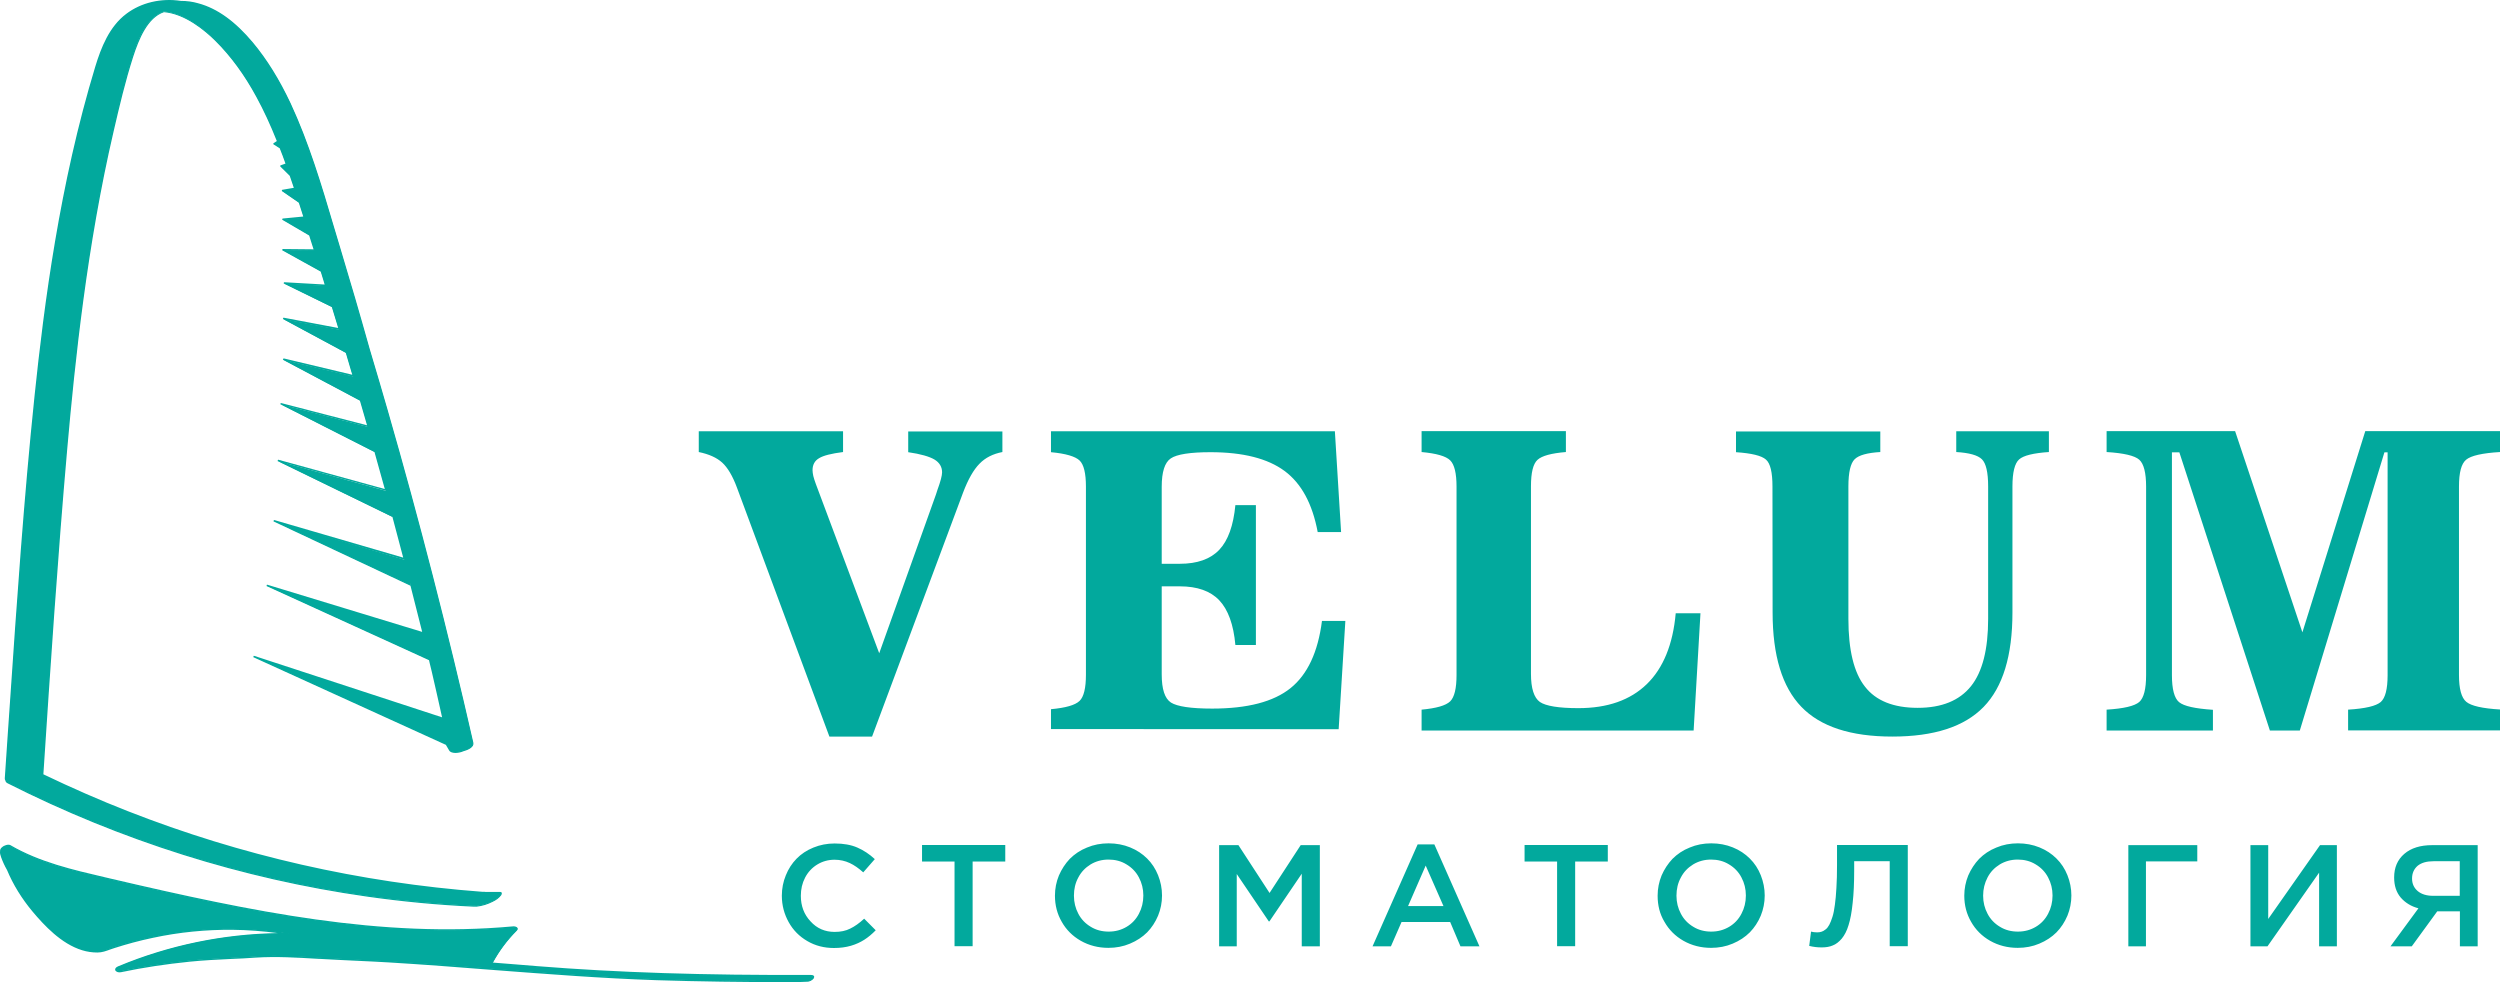
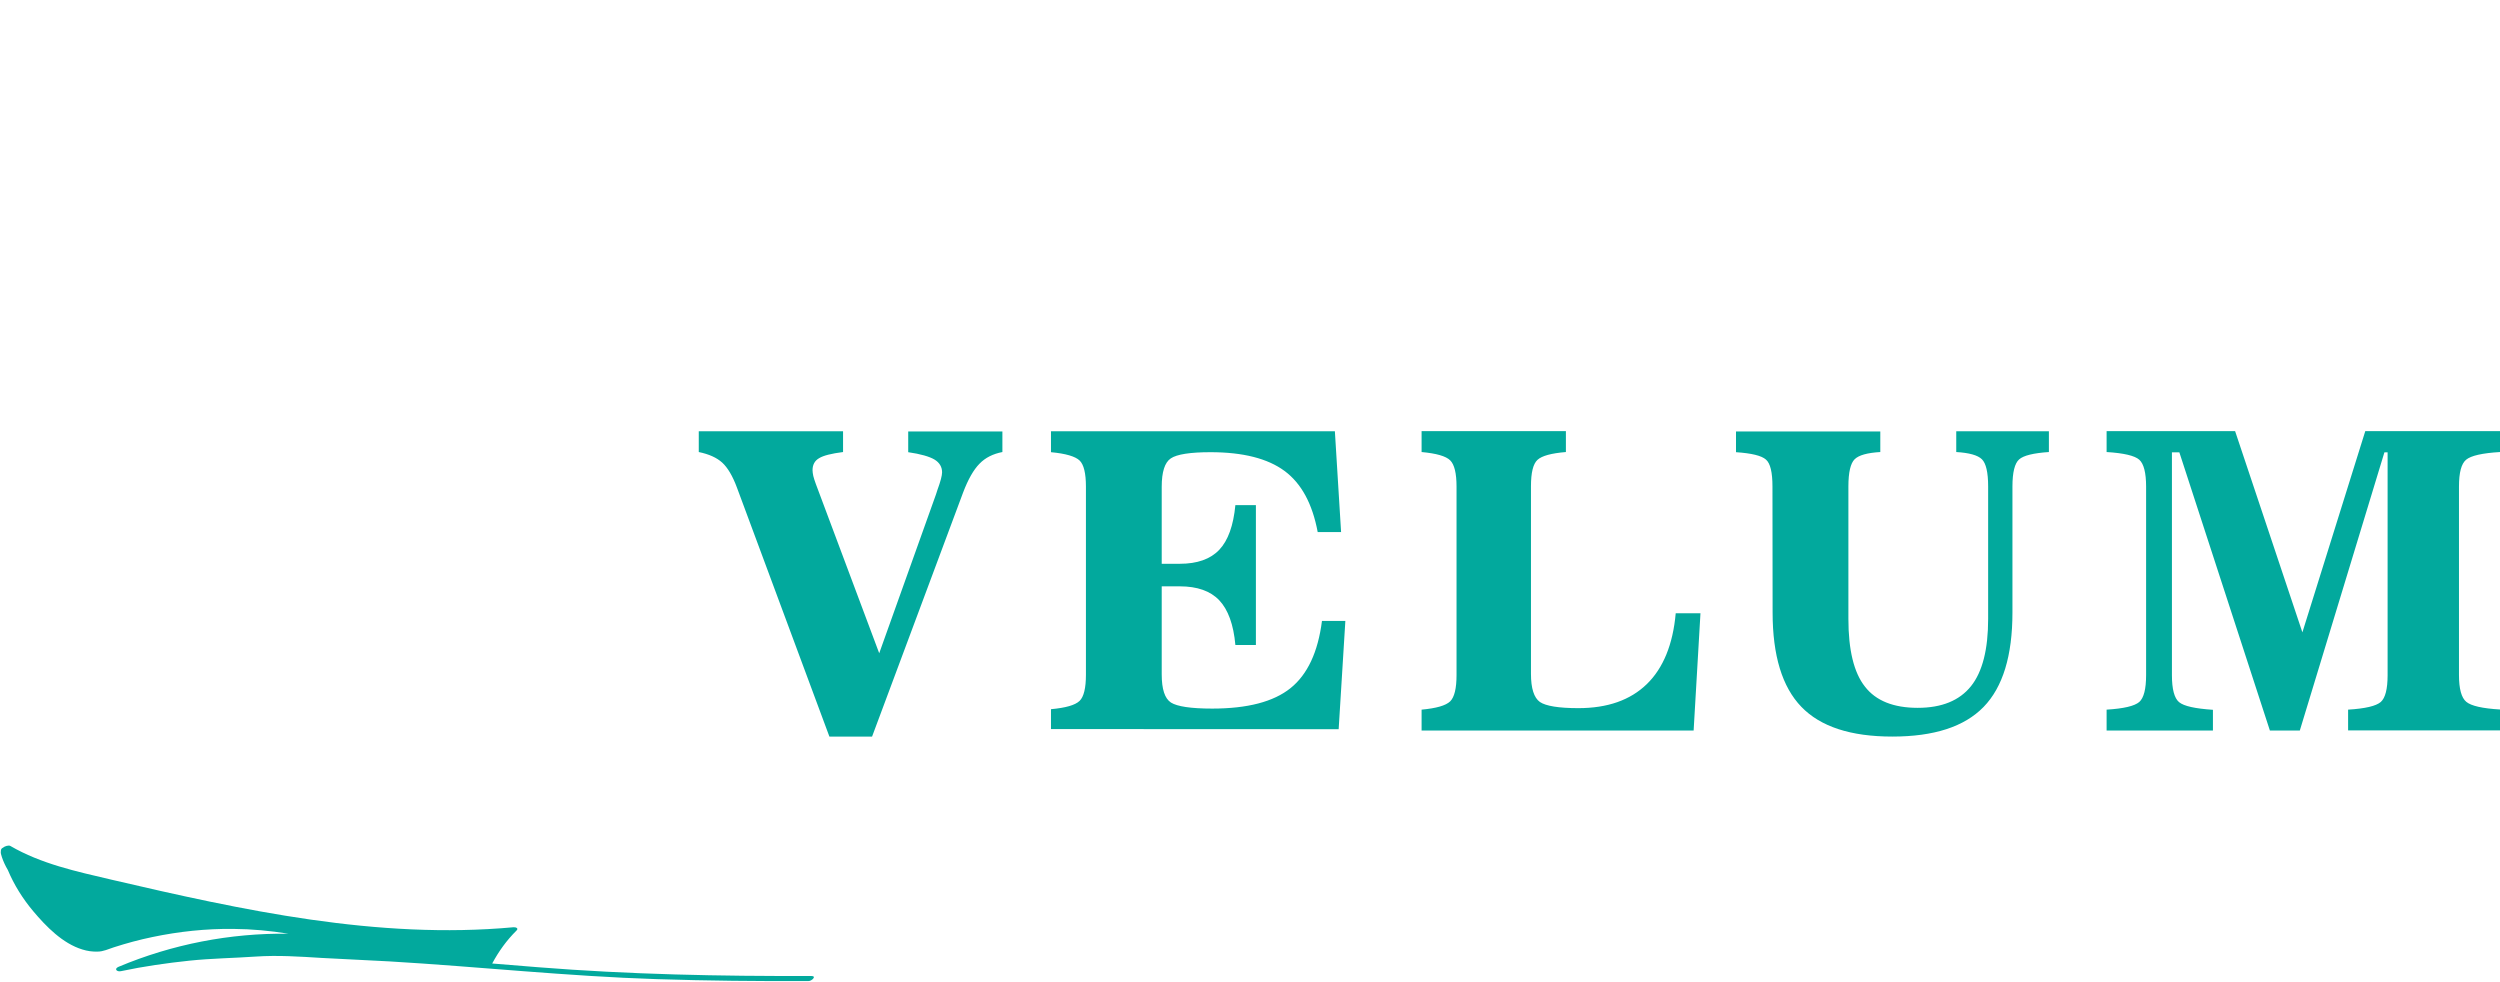
<svg xmlns="http://www.w3.org/2000/svg" width="140" height="55" viewBox="0 0 140 55" fill="none">
  <path d="M46.446 41.248L41.274 27.319C41.028 26.653 40.747 26.182 40.441 25.904C40.134 25.626 39.701 25.432 39.131 25.314V24.152H47.211V25.314C46.556 25.399 46.114 25.508 45.867 25.66C45.621 25.803 45.502 26.03 45.502 26.333C45.502 26.426 45.519 26.527 45.544 26.653C45.578 26.78 45.621 26.931 45.689 27.108L49.236 36.582L52.417 27.681C52.434 27.63 52.459 27.555 52.493 27.445C52.672 26.957 52.757 26.628 52.757 26.451C52.757 26.148 52.612 25.904 52.332 25.735C52.051 25.567 51.558 25.424 50.86 25.323V24.161H56.134V25.314C55.615 25.415 55.181 25.626 54.849 25.971C54.518 26.308 54.211 26.847 53.931 27.588L48.836 41.248H46.446ZM58.855 40.827V39.715C59.681 39.639 60.208 39.488 60.455 39.252C60.693 39.025 60.812 38.528 60.812 37.786V27.251C60.812 26.502 60.693 26.013 60.455 25.786C60.216 25.559 59.681 25.399 58.855 25.323V24.152H74.753L75.101 29.795H73.791C73.494 28.211 72.881 27.075 71.937 26.375C70.993 25.677 69.615 25.323 67.787 25.323C66.647 25.323 65.907 25.441 65.567 25.668C65.226 25.895 65.056 26.426 65.056 27.26V31.572H66.068C67.046 31.572 67.787 31.31 68.28 30.788C68.773 30.266 69.071 29.433 69.181 28.287H70.33V36.119H69.181C69.079 34.974 68.773 34.14 68.28 33.618C67.787 33.096 67.046 32.835 66.068 32.835H65.056V37.761C65.056 38.595 65.226 39.117 65.575 39.344C65.924 39.563 66.689 39.681 67.88 39.681C69.853 39.681 71.316 39.302 72.269 38.536C73.222 37.77 73.808 36.515 74.03 34.772H75.34L74.965 40.835L58.855 40.827ZM85.734 37.736C85.734 38.553 85.904 39.075 86.235 39.311C86.567 39.538 87.29 39.656 88.387 39.656C90.02 39.656 91.296 39.21 92.223 38.309C93.142 37.416 93.686 36.085 93.84 34.342H95.226L94.843 40.911H79.609V39.74C80.434 39.664 80.962 39.513 81.209 39.277C81.447 39.041 81.566 38.553 81.566 37.803V27.251C81.566 26.502 81.447 26.013 81.209 25.778C80.97 25.542 80.434 25.39 79.609 25.314V24.144H87.69V25.314C86.873 25.382 86.346 25.525 86.099 25.752C85.853 25.98 85.734 26.468 85.734 27.235V37.736ZM99.258 27.243C99.258 26.451 99.139 25.946 98.892 25.735C98.645 25.517 98.092 25.382 97.216 25.323V24.161H105.297V25.314C104.565 25.357 104.089 25.491 103.859 25.719C103.63 25.946 103.51 26.451 103.51 27.243V34.654C103.51 36.397 103.817 37.669 104.438 38.452C105.05 39.243 106.037 39.639 107.389 39.639C108.733 39.639 109.728 39.235 110.375 38.427C111.021 37.618 111.336 36.363 111.336 34.654V27.243C111.336 26.451 111.217 25.946 110.987 25.719C110.757 25.491 110.273 25.357 109.55 25.314V24.152H114.738V25.314C113.87 25.373 113.318 25.508 113.071 25.727C112.824 25.946 112.697 26.451 112.697 27.235V34.3C112.697 36.717 112.161 38.477 111.081 39.589C110 40.7 108.299 41.248 105.969 41.248C103.638 41.248 101.945 40.692 100.874 39.58C99.802 38.469 99.266 36.709 99.266 34.3L99.258 27.243ZM122.044 25.331H121.628V37.82C121.628 38.595 121.764 39.1 122.027 39.319C122.3 39.547 122.929 39.681 123.924 39.749V40.911H117.97V39.74C118.931 39.681 119.535 39.538 119.799 39.311C120.054 39.084 120.182 38.587 120.182 37.803V27.251C120.182 26.477 120.054 25.971 119.799 25.744C119.544 25.517 118.931 25.373 117.97 25.314V24.144H125.166L128.934 35.412L132.455 24.144H140V25.314C139.005 25.373 138.375 25.517 138.103 25.744C137.831 25.971 137.703 26.468 137.703 27.243V37.803C137.703 38.578 137.84 39.075 138.112 39.302C138.384 39.53 139.013 39.673 140 39.732V40.903H131.494V39.74C132.455 39.681 133.059 39.538 133.323 39.311C133.578 39.084 133.706 38.587 133.706 37.812V25.331H133.527L128.789 40.911H127.114L122.044 25.331ZM45.434 54.655C40.339 54.672 35.235 54.571 30.149 54.166C29.29 54.099 28.422 54.023 27.563 53.956C27.929 53.274 28.371 52.659 28.924 52.111C29.06 51.977 28.881 51.918 28.754 51.926C21.141 52.625 13.588 50.974 6.222 49.257C4.283 48.802 2.31 48.381 0.574 47.37C0.481 47.32 0.26 47.387 0.166 47.471C0.158 47.471 0.158 47.48 0.149 47.48C0.132 47.488 0.115 47.496 0.098 47.513C0.09 47.522 0.09 47.522 0.09 47.53C0.073 47.555 0.056 47.572 0.056 47.597C0.047 47.623 0.047 47.648 0.047 47.673C0.03 47.766 0.064 47.875 0.107 48.002C0.192 48.254 0.302 48.49 0.438 48.718C0.787 49.551 1.272 50.326 1.859 51.025C2.582 51.884 3.509 52.836 4.615 53.172C4.887 53.257 5.167 53.299 5.457 53.29C5.788 53.29 6.069 53.147 6.384 53.046C7.09 52.819 7.804 52.625 8.536 52.474C10.024 52.162 11.547 52.002 13.061 52.019C14.098 52.027 15.128 52.12 16.148 52.288C12.891 52.246 9.641 52.878 6.639 54.141C6.367 54.259 6.545 54.436 6.775 54.385C8.042 54.116 9.335 53.931 10.62 53.796C11.853 53.669 13.086 53.653 14.32 53.568C15.553 53.484 16.786 53.568 18.011 53.644C19.278 53.72 20.537 53.762 21.805 53.838C26.797 54.133 31.773 54.672 36.783 54.832C39.607 54.924 42.431 54.95 45.255 54.941C45.442 54.958 45.765 54.655 45.434 54.655Z" fill="#02A99D" />
-   <path d="M44.2 55C41.563 55 39.122 54.966 36.766 54.891C33.704 54.789 30.608 54.545 27.614 54.318C25.709 54.166 23.735 54.015 21.796 53.897C21.192 53.863 20.58 53.829 19.984 53.804C19.338 53.77 18.666 53.745 18.011 53.703L17.815 53.695C16.667 53.627 15.485 53.551 14.32 53.627C13.852 53.661 13.376 53.686 12.916 53.703C12.168 53.737 11.385 53.779 10.62 53.855C9.301 53.989 8.008 54.183 6.775 54.444C6.63 54.478 6.486 54.419 6.452 54.326C6.443 54.293 6.435 54.191 6.613 54.116C9.429 52.937 12.516 52.297 15.57 52.255C14.736 52.145 13.886 52.078 13.052 52.069C11.538 52.053 10.016 52.204 8.536 52.524C7.813 52.676 7.098 52.869 6.392 53.097C6.316 53.122 6.248 53.147 6.171 53.172C5.941 53.257 5.712 53.341 5.457 53.341C5.167 53.341 4.878 53.299 4.606 53.215C3.432 52.861 2.463 51.808 1.825 51.05C1.221 50.326 0.736 49.543 0.396 48.726C0.26 48.49 0.149 48.246 0.064 48.01C0.021 47.892 -0.013 47.774 0.004 47.673C0.004 47.648 0.004 47.614 0.013 47.589C0.013 47.564 0.03 47.539 0.056 47.505C0.056 47.496 0.064 47.496 0.064 47.488C0.081 47.471 0.098 47.454 0.124 47.438C0.217 47.345 0.464 47.261 0.583 47.328C2.216 48.28 4.087 48.709 5.89 49.13L6.214 49.206C14.175 51.067 21.362 52.549 28.737 51.876C28.83 51.867 28.949 51.901 28.983 51.968C29 52.002 29 52.061 28.932 52.128C28.414 52.65 27.963 53.248 27.605 53.905L28.881 54.006L30.123 54.107C34.546 54.461 39.403 54.621 45.408 54.596C45.57 54.596 45.595 54.663 45.595 54.705C45.595 54.815 45.383 54.975 45.221 54.975C44.898 55 44.549 55 44.2 55ZM15.391 53.501C16.208 53.501 17.016 53.551 17.815 53.602L18.011 53.611C18.666 53.653 19.338 53.686 19.984 53.712C20.58 53.737 21.192 53.77 21.805 53.804C23.752 53.922 25.717 54.074 27.631 54.225C30.625 54.461 33.721 54.705 36.783 54.798C39.446 54.882 42.21 54.924 45.255 54.907C45.374 54.907 45.544 54.781 45.544 54.722C45.544 54.714 45.519 54.697 45.442 54.697C39.437 54.722 34.572 54.562 30.157 54.208L28.915 54.107C28.465 54.074 28.022 54.032 27.572 53.998L27.503 53.989L27.538 53.931C27.903 53.24 28.363 52.617 28.907 52.078C28.924 52.061 28.949 52.036 28.941 52.01C28.924 51.977 28.847 51.96 28.779 51.96C21.388 52.634 14.2 51.151 6.231 49.29L5.907 49.215C4.096 48.793 2.216 48.355 0.574 47.404C0.506 47.362 0.302 47.421 0.217 47.496L0.192 47.513C0.175 47.522 0.166 47.53 0.158 47.539L0.141 47.555C0.124 47.572 0.115 47.589 0.115 47.597C0.107 47.623 0.107 47.648 0.107 47.665V47.682C0.09 47.766 0.124 47.876 0.166 47.985C0.243 48.221 0.353 48.456 0.489 48.692C0.83 49.501 1.306 50.276 1.91 51C2.531 51.749 3.5 52.785 4.649 53.13C4.912 53.215 5.193 53.248 5.474 53.248C5.712 53.248 5.933 53.172 6.163 53.088C6.239 53.063 6.307 53.038 6.384 53.013C7.09 52.785 7.813 52.592 8.536 52.44C10.024 52.12 11.555 51.968 13.069 51.985C14.098 51.993 15.136 52.086 16.157 52.255L16.148 52.339C12.916 52.297 9.633 52.937 6.656 54.191C6.579 54.225 6.537 54.267 6.545 54.301C6.562 54.343 6.647 54.385 6.767 54.36C8 54.099 9.293 53.905 10.62 53.77C11.385 53.695 12.168 53.653 12.916 53.619C13.376 53.594 13.852 53.577 14.32 53.543C14.668 53.509 15.034 53.501 15.391 53.501ZM11.64 52.996L11.632 52.962L11.615 52.911L11.623 52.903H11.632V52.945L11.64 52.996ZM0.447 43.833C6.741 47.017 13.546 49.172 20.546 50.166C22.519 50.444 24.501 50.629 26.491 50.73H26.619C26.653 50.739 26.695 50.73 26.712 50.73C27.019 50.697 27.308 50.604 27.58 50.469C27.759 50.385 27.92 50.276 28.048 50.107C28.056 50.099 28.056 50.082 28.048 50.082C28.073 50.04 28.073 50.014 27.988 50.006H27.172C27.155 49.998 27.129 49.998 27.121 49.998H26.985C20.189 49.484 13.469 47.968 7.132 45.484C5.516 44.852 3.934 44.153 2.378 43.404C2.786 37.306 3.186 31.226 3.721 25.154C4.249 19.184 4.963 13.213 6.316 7.368C6.639 5.962 6.979 4.555 7.413 3.183C7.694 2.299 8.187 0.976 9.174 0.648C10.271 0.741 11.334 1.532 12.074 2.265C13.01 3.191 13.767 4.286 14.396 5.431C14.83 6.24 15.213 7.074 15.553 7.924L15.349 8.059V8.067L15.697 8.295C15.817 8.598 15.927 8.901 16.038 9.204L15.732 9.314V9.322L16.259 9.844C16.344 10.088 16.421 10.333 16.506 10.577L15.817 10.695V10.703L16.761 11.352C16.854 11.63 16.939 11.907 17.033 12.185L15.851 12.295V12.303L17.348 13.179C17.441 13.457 17.526 13.735 17.611 14.021L15.842 14.004V14.013L17.986 15.2C18.071 15.47 18.156 15.739 18.232 16L15.927 15.874V15.882L18.607 17.204C18.734 17.626 18.862 18.038 18.989 18.459L15.885 17.87V17.878L19.389 19.765C19.517 20.203 19.653 20.64 19.78 21.078L15.893 20.152V20.16L20.189 22.443C20.333 22.931 20.469 23.419 20.614 23.908L15.757 22.645V22.653L21.014 25.323C21.218 26.039 21.413 26.763 21.617 27.487L15.613 25.828V25.837L21.975 28.944L22 28.877C22.221 29.694 22.442 30.519 22.655 31.344L15.374 29.18V29.188L22.978 32.759L23.004 32.683C23.242 33.609 23.472 34.527 23.701 35.454L14.983 32.809V32.818L24.025 36.936L24.05 36.877C24.11 37.121 24.169 37.374 24.229 37.618C24.39 38.325 24.552 39.041 24.714 39.757C24.748 39.917 24.782 40.086 24.824 40.246L14.252 36.784V36.793L25.02 41.686C25.088 41.795 25.147 41.905 25.215 42.014C25.309 42.174 25.717 42.14 25.972 42.023C26.27 41.947 26.525 41.795 26.483 41.602C25.062 35.361 23.463 29.163 21.694 23.007C21.362 21.853 21.022 20.708 20.682 19.562C20.154 17.693 19.61 15.823 19.049 13.962C18.224 11.225 17.467 8.413 16.259 5.81C15.681 4.598 14.992 3.435 14.141 2.408C13.341 1.448 12.338 0.564 11.104 0.227C10.79 0.143 10.458 0.101 10.126 0.092C9.072 -0.068 7.957 0.159 7.098 0.808C6.163 1.515 5.712 2.652 5.38 3.73C3.56 9.735 2.624 15.967 1.978 22.173C1.323 28.498 0.906 34.847 0.472 41.18C0.421 41.98 0.362 42.789 0.311 43.589C0.311 43.631 0.319 43.673 0.345 43.698C0.345 43.757 0.379 43.8 0.447 43.833Z" fill="#02A99D" />
-   <path d="M26.483 50.772C24.484 50.68 22.477 50.486 20.537 50.208C13.554 49.214 6.792 47.084 0.43 43.867C0.336 43.825 0.311 43.757 0.302 43.715C0.277 43.681 0.268 43.631 0.268 43.589C0.319 42.789 0.379 41.98 0.43 41.18L0.557 39.344C0.94 33.711 1.34 27.875 1.935 22.165C2.471 17.036 3.339 10.307 5.338 3.722C5.661 2.669 6.112 1.498 7.073 0.774C7.906 0.143 9.021 -0.118 10.126 0.05C10.458 0.05 10.79 0.092 11.104 0.185C12.168 0.471 13.171 1.195 14.166 2.383C14.957 3.334 15.646 4.446 16.276 5.785C17.305 8 18.02 10.392 18.7 12.699C18.819 13.112 18.947 13.533 19.074 13.945C19.61 15.722 20.163 17.609 20.707 19.554C21.09 20.834 21.422 21.963 21.72 22.998C23.48 29.104 25.088 35.361 26.508 41.593C26.559 41.829 26.253 41.989 25.964 42.065C25.717 42.182 25.275 42.225 25.156 42.031L24.969 41.711L14.184 36.801L14.209 36.725L14.252 36.734L24.756 40.17L24.722 40.018C24.705 39.926 24.68 39.841 24.663 39.749C24.509 39.067 24.356 38.368 24.178 37.61C24.135 37.45 24.101 37.29 24.059 37.121L24.025 36.97L14.924 32.818L14.949 32.742L14.992 32.751L23.642 35.386C23.429 34.527 23.208 33.66 22.987 32.801L15.315 29.197L15.34 29.121L15.383 29.129L22.579 31.226C22.366 30.426 22.17 29.677 21.975 28.944L15.544 25.82L15.57 25.744L15.612 25.752L21.549 27.386C21.362 26.695 21.167 25.997 20.971 25.314L15.697 22.636L15.723 22.569L15.765 22.577L20.554 23.815C20.418 23.352 20.291 22.897 20.154 22.434L15.842 20.144L15.868 20.076H15.91L19.729 20.986L19.678 20.826C19.576 20.472 19.465 20.118 19.363 19.756L15.842 17.861L15.868 17.794H15.902L18.938 18.367L18.904 18.249C18.794 17.895 18.692 17.541 18.581 17.188L15.885 15.874L15.902 15.806H15.936L18.181 15.933L18.105 15.68C18.054 15.52 18.003 15.36 17.96 15.209L15.8 14.013L15.817 13.954L15.851 13.945L17.56 13.962L17.475 13.701C17.424 13.533 17.365 13.356 17.314 13.188L15.8 12.303L15.817 12.244L15.851 12.236L16.982 12.126C16.897 11.865 16.82 11.613 16.735 11.352L15.783 10.695L15.791 10.636L15.817 10.627L16.454 10.518C16.378 10.29 16.301 10.072 16.225 9.844L15.689 9.314L15.697 9.271L15.723 9.255L15.987 9.162C15.885 8.867 15.774 8.581 15.664 8.303L15.306 8.076V8.034L15.323 8.017L15.502 7.899C15.136 6.981 14.762 6.172 14.362 5.44C13.69 4.193 12.908 3.132 12.049 2.282C11.487 1.726 10.373 0.783 9.182 0.682C8.264 0.993 7.779 2.189 7.455 3.191C7.022 4.539 6.69 5.937 6.358 7.377C4.878 13.743 4.198 20.219 3.764 25.154C3.228 31.252 2.82 37.408 2.429 43.361C3.994 44.111 5.584 44.81 7.158 45.425C13.486 47.909 20.163 49.425 26.993 49.939H27.121C27.146 49.939 27.163 49.939 27.18 49.947H27.988C28.014 49.947 28.082 49.947 28.099 49.998C28.107 50.014 28.107 50.04 28.09 50.073C28.09 50.09 28.09 50.107 28.073 50.124C27.954 50.284 27.801 50.402 27.588 50.503C27.308 50.646 27.01 50.739 26.704 50.772C26.687 50.772 26.644 50.781 26.602 50.772H26.483ZM9.48 0.092C8.612 0.092 7.779 0.353 7.124 0.85C6.188 1.557 5.737 2.72 5.423 3.755C3.424 10.333 2.556 17.053 2.02 22.182C1.425 27.891 1.025 33.719 0.642 39.361L0.515 41.197C0.464 41.997 0.404 42.806 0.353 43.606C0.353 43.639 0.362 43.665 0.379 43.69L0.387 43.698V43.707C0.396 43.749 0.421 43.783 0.472 43.808C6.826 47.016 13.58 49.147 20.554 50.141C22.494 50.419 24.492 50.604 26.491 50.705H26.627C26.67 50.714 26.704 50.705 26.712 50.705C27.01 50.671 27.291 50.587 27.563 50.444C27.759 50.351 27.903 50.242 28.014 50.099L28.005 50.082L28.022 50.057H27.155C27.146 50.057 27.138 50.048 27.121 50.048H26.985C20.146 49.535 13.46 48.01 7.124 45.526C5.542 44.903 3.943 44.204 2.361 43.446L2.335 43.437V43.412C2.726 37.45 3.135 31.285 3.67 25.171C4.104 20.236 4.793 13.752 6.273 7.385C6.605 5.945 6.945 4.539 7.379 3.191C7.711 2.164 8.204 0.951 9.165 0.631H9.182C10.339 0.724 11.411 1.566 12.108 2.256C12.976 3.082 13.758 4.151 14.439 5.406C14.847 6.156 15.221 6.972 15.595 7.907L15.612 7.941L15.425 8.059L15.74 8.261L15.748 8.278C15.868 8.572 15.978 8.884 16.089 9.196L16.106 9.238L15.817 9.339L16.31 9.819V9.827C16.395 10.072 16.471 10.316 16.557 10.56L16.574 10.611L15.927 10.72L16.803 11.318L16.812 11.335C16.905 11.613 16.99 11.891 17.084 12.168L17.101 12.219L15.987 12.32L17.399 13.137L17.407 13.154C17.467 13.331 17.518 13.508 17.577 13.684L17.696 14.055L16.029 14.038L18.054 15.158L18.062 15.175C18.113 15.335 18.164 15.503 18.215 15.663L18.334 16.034L16.157 15.916L18.683 17.162L18.692 17.179C18.802 17.541 18.913 17.895 19.023 18.257L19.1 18.501L16.174 17.946L19.465 19.723L19.474 19.739C19.585 20.102 19.687 20.464 19.797 20.826L19.882 21.12L16.216 20.245L20.257 22.392L20.265 22.409C20.41 22.897 20.546 23.386 20.69 23.874L20.707 23.942L16.131 22.754L21.082 25.264L21.09 25.281C21.294 25.997 21.49 26.721 21.694 27.445L21.711 27.512L16.038 25.954L21.975 28.851L22.034 28.708L22.068 28.834C22.281 29.626 22.494 30.426 22.723 31.302L22.74 31.378L15.885 29.382L22.987 32.725L23.046 32.574L23.081 32.7C23.319 33.618 23.557 34.553 23.778 35.471L23.795 35.546L23.727 35.521L15.544 33.02L24.008 36.877L24.067 36.734L24.161 37.121C24.203 37.281 24.237 37.441 24.28 37.61C24.45 38.359 24.611 39.058 24.765 39.749C24.782 39.841 24.807 39.926 24.824 40.018L24.892 40.313L14.924 37.054L25.054 41.652L25.258 41.997C25.334 42.132 25.717 42.107 25.964 41.989C26.228 41.922 26.491 41.778 26.449 41.618C25.028 35.386 23.412 29.129 21.66 23.032C21.362 21.996 21.031 20.876 20.648 19.588C20.095 17.642 19.551 15.756 19.015 13.988C18.887 13.575 18.768 13.162 18.64 12.741C17.96 10.434 17.254 8.042 16.216 5.836C15.595 4.505 14.906 3.402 14.124 2.45C13.129 1.263 12.142 0.555 11.087 0.269C10.781 0.185 10.45 0.143 10.118 0.143C9.905 0.109 9.692 0.092 9.48 0.092ZM43.783 50.158C43.783 49.753 43.86 49.374 44.005 49.021C44.149 48.659 44.353 48.347 44.608 48.086C44.864 47.825 45.178 47.614 45.553 47.463C45.927 47.311 46.318 47.235 46.743 47.235C47.237 47.235 47.662 47.311 48.011 47.463C48.359 47.614 48.691 47.833 48.989 48.111L48.342 48.852C48.087 48.625 47.841 48.448 47.585 48.33C47.33 48.212 47.05 48.145 46.735 48.145C46.378 48.145 46.054 48.237 45.765 48.414C45.476 48.591 45.246 48.836 45.085 49.147C44.923 49.459 44.847 49.795 44.847 50.166C44.847 50.73 45.025 51.21 45.391 51.598C45.748 51.993 46.199 52.187 46.743 52.187C47.075 52.187 47.364 52.128 47.611 52.002C47.858 51.884 48.121 51.699 48.394 51.446L49.04 52.095C48.827 52.313 48.615 52.49 48.402 52.625C48.189 52.76 47.943 52.878 47.654 52.962C47.364 53.046 47.05 53.088 46.701 53.088C46.156 53.088 45.655 52.962 45.212 52.701C44.761 52.44 44.413 52.086 44.166 51.64C43.919 51.194 43.783 50.705 43.783 50.158ZM51.634 48.246V47.32H56.295V48.246H54.467V52.987H53.454V48.246H51.634ZM59.077 50.158C59.077 49.762 59.153 49.383 59.298 49.029C59.451 48.675 59.655 48.364 59.91 48.094C60.174 47.833 60.489 47.614 60.871 47.463C61.246 47.303 61.654 47.227 62.079 47.227C62.513 47.227 62.913 47.303 63.287 47.454C63.661 47.606 63.976 47.816 64.24 48.078C64.503 48.339 64.707 48.65 64.852 49.012C64.997 49.374 65.073 49.753 65.073 50.149C65.073 50.545 64.997 50.924 64.852 51.278C64.699 51.64 64.495 51.951 64.24 52.212C63.976 52.474 63.661 52.684 63.279 52.844C62.904 53.004 62.496 53.08 62.071 53.08C61.501 53.08 60.982 52.945 60.523 52.684C60.063 52.423 59.706 52.061 59.459 51.623C59.204 51.185 59.077 50.697 59.077 50.158ZM60.14 50.158C60.14 50.528 60.225 50.865 60.386 51.168C60.548 51.48 60.786 51.724 61.084 51.901C61.382 52.086 61.722 52.17 62.088 52.17C62.462 52.17 62.794 52.078 63.091 51.901C63.389 51.724 63.619 51.48 63.78 51.168C63.942 50.865 64.027 50.52 64.027 50.149C64.027 49.779 63.942 49.442 63.78 49.139C63.619 48.827 63.38 48.583 63.083 48.406C62.785 48.221 62.445 48.136 62.079 48.136C61.705 48.136 61.373 48.229 61.075 48.406C60.778 48.591 60.548 48.827 60.386 49.139C60.216 49.45 60.14 49.787 60.14 50.158ZM68.271 52.996V47.328H69.352L71.095 50.006L72.839 47.328H73.911V52.996H72.898V48.928L71.087 51.598H71.053L69.258 48.945V52.996H68.271ZM76.862 52.996L79.388 47.286H80.324L82.85 52.996H81.787L81.209 51.631H78.487L77.891 52.996H76.862ZM78.852 50.739H80.834L79.839 48.473L78.852 50.739ZM85.376 48.246V47.32H90.037V48.246H88.209V52.987H87.197V48.246H85.376ZM92.827 50.158C92.827 49.762 92.904 49.383 93.048 49.029C93.201 48.675 93.406 48.364 93.661 48.094C93.924 47.833 94.239 47.614 94.622 47.463C94.996 47.303 95.404 47.227 95.83 47.227C96.264 47.227 96.663 47.303 97.038 47.454C97.412 47.606 97.727 47.816 97.99 48.078C98.254 48.339 98.458 48.65 98.603 49.012C98.747 49.374 98.824 49.753 98.824 50.149C98.824 50.545 98.747 50.924 98.603 51.278C98.45 51.64 98.245 51.951 97.99 52.212C97.727 52.474 97.412 52.684 97.029 52.844C96.655 53.004 96.247 53.08 95.821 53.08C95.251 53.08 94.733 52.945 94.273 52.684C93.814 52.423 93.457 52.061 93.21 51.623C92.946 51.185 92.827 50.697 92.827 50.158ZM93.882 50.158C93.882 50.528 93.967 50.865 94.129 51.168C94.29 51.48 94.528 51.724 94.826 51.901C95.124 52.086 95.464 52.17 95.83 52.17C96.204 52.17 96.536 52.078 96.834 51.901C97.131 51.724 97.361 51.48 97.522 51.168C97.684 50.865 97.769 50.52 97.769 50.149C97.769 49.779 97.684 49.442 97.522 49.139C97.361 48.827 97.123 48.583 96.825 48.406C96.527 48.221 96.187 48.136 95.821 48.136C95.447 48.136 95.115 48.229 94.818 48.406C94.52 48.591 94.29 48.827 94.129 49.139C93.959 49.45 93.882 49.787 93.882 50.158ZM102.013 53.055C101.775 53.055 101.546 53.029 101.316 52.97L101.418 52.17C101.512 52.196 101.622 52.212 101.75 52.212C101.843 52.212 101.928 52.204 101.996 52.179C102.065 52.162 102.141 52.12 102.226 52.053C102.311 51.993 102.379 51.901 102.439 51.791C102.498 51.682 102.558 51.53 102.617 51.345C102.677 51.16 102.719 50.932 102.753 50.671C102.787 50.41 102.822 50.09 102.839 49.72C102.864 49.341 102.873 48.92 102.873 48.44V47.32H106.836V52.987H105.824V48.229H103.834V48.734C103.834 49.442 103.808 50.048 103.749 50.562C103.698 51.076 103.621 51.488 103.519 51.808C103.425 52.128 103.289 52.381 103.136 52.566C102.975 52.751 102.813 52.878 102.634 52.945C102.464 53.021 102.252 53.055 102.013 53.055ZM110 50.158C110 49.762 110.077 49.383 110.221 49.029C110.375 48.675 110.579 48.364 110.834 48.094C111.098 47.833 111.412 47.614 111.795 47.463C112.169 47.303 112.578 47.227 113.003 47.227C113.437 47.227 113.836 47.303 114.211 47.454C114.585 47.606 114.9 47.816 115.163 48.078C115.427 48.339 115.631 48.65 115.776 49.012C115.92 49.374 115.997 49.753 115.997 50.149C115.997 50.545 115.92 50.924 115.776 51.278C115.623 51.64 115.418 51.951 115.163 52.212C114.9 52.474 114.585 52.684 114.202 52.844C113.828 53.004 113.42 53.08 112.994 53.08C112.424 53.08 111.906 52.945 111.446 52.684C110.987 52.423 110.63 52.061 110.383 51.623C110.128 51.185 110 50.697 110 50.158ZM111.055 50.158C111.055 50.528 111.14 50.865 111.302 51.168C111.463 51.48 111.701 51.724 111.999 51.901C112.297 52.086 112.637 52.17 113.003 52.17C113.377 52.17 113.709 52.078 114.007 51.901C114.304 51.724 114.534 51.48 114.695 51.168C114.857 50.865 114.942 50.52 114.942 50.149C114.942 49.779 114.857 49.442 114.695 49.139C114.534 48.827 114.296 48.583 113.998 48.406C113.7 48.221 113.36 48.136 112.994 48.136C112.62 48.136 112.288 48.229 111.991 48.406C111.693 48.591 111.463 48.827 111.302 49.139C111.14 49.45 111.055 49.787 111.055 50.158ZM119.187 52.996V47.328H123.048V48.238H120.173V52.996H119.187ZM126.025 52.996V47.328H127.02V51.463L129.921 47.328H130.865V52.996H129.87V48.869L126.978 52.996H126.025ZM133.867 52.996L135.432 50.865C135.016 50.756 134.684 50.545 134.437 50.259C134.191 49.964 134.072 49.593 134.072 49.139C134.072 48.583 134.259 48.145 134.641 47.816C135.024 47.488 135.543 47.328 136.206 47.328H138.75V52.996H137.754V51.033H136.487L135.058 52.996H133.867ZM135.075 49.198C135.075 49.492 135.186 49.728 135.398 49.905C135.611 50.082 135.9 50.166 136.266 50.166H137.746V48.229H136.274C135.892 48.229 135.603 48.313 135.39 48.482C135.186 48.659 135.075 48.894 135.075 49.198Z" fill="#02A99D" />
</svg>